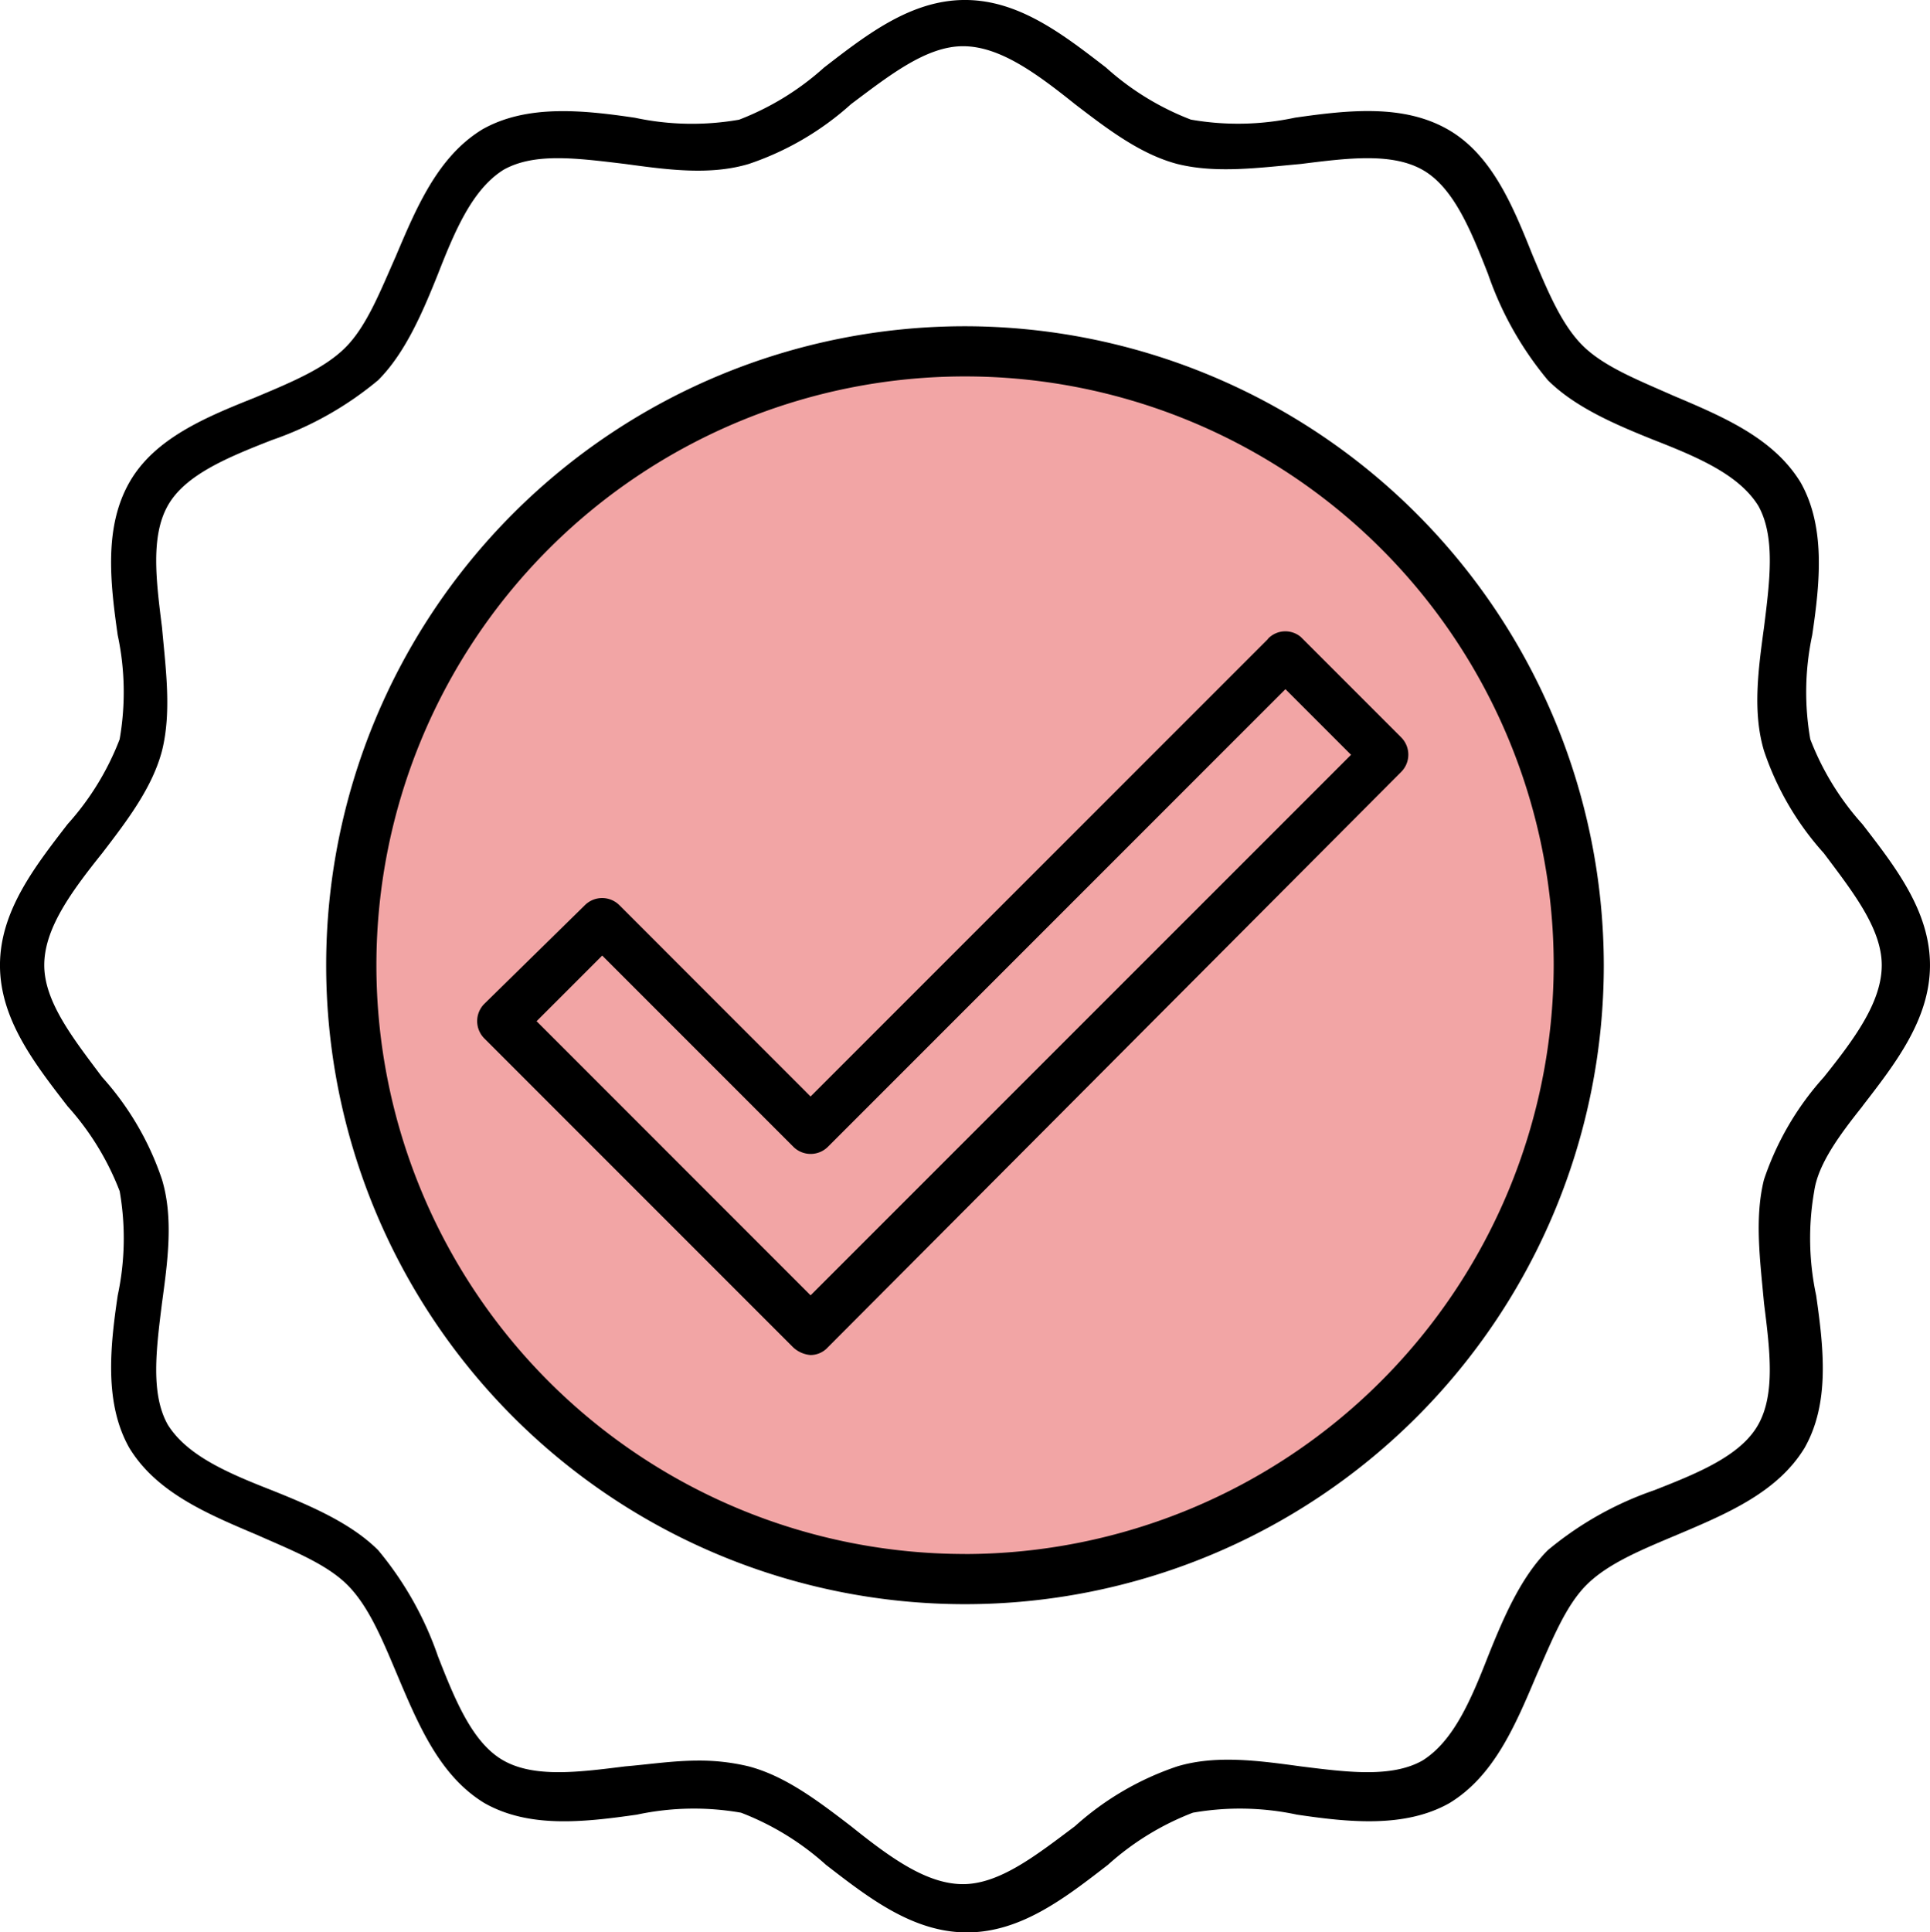
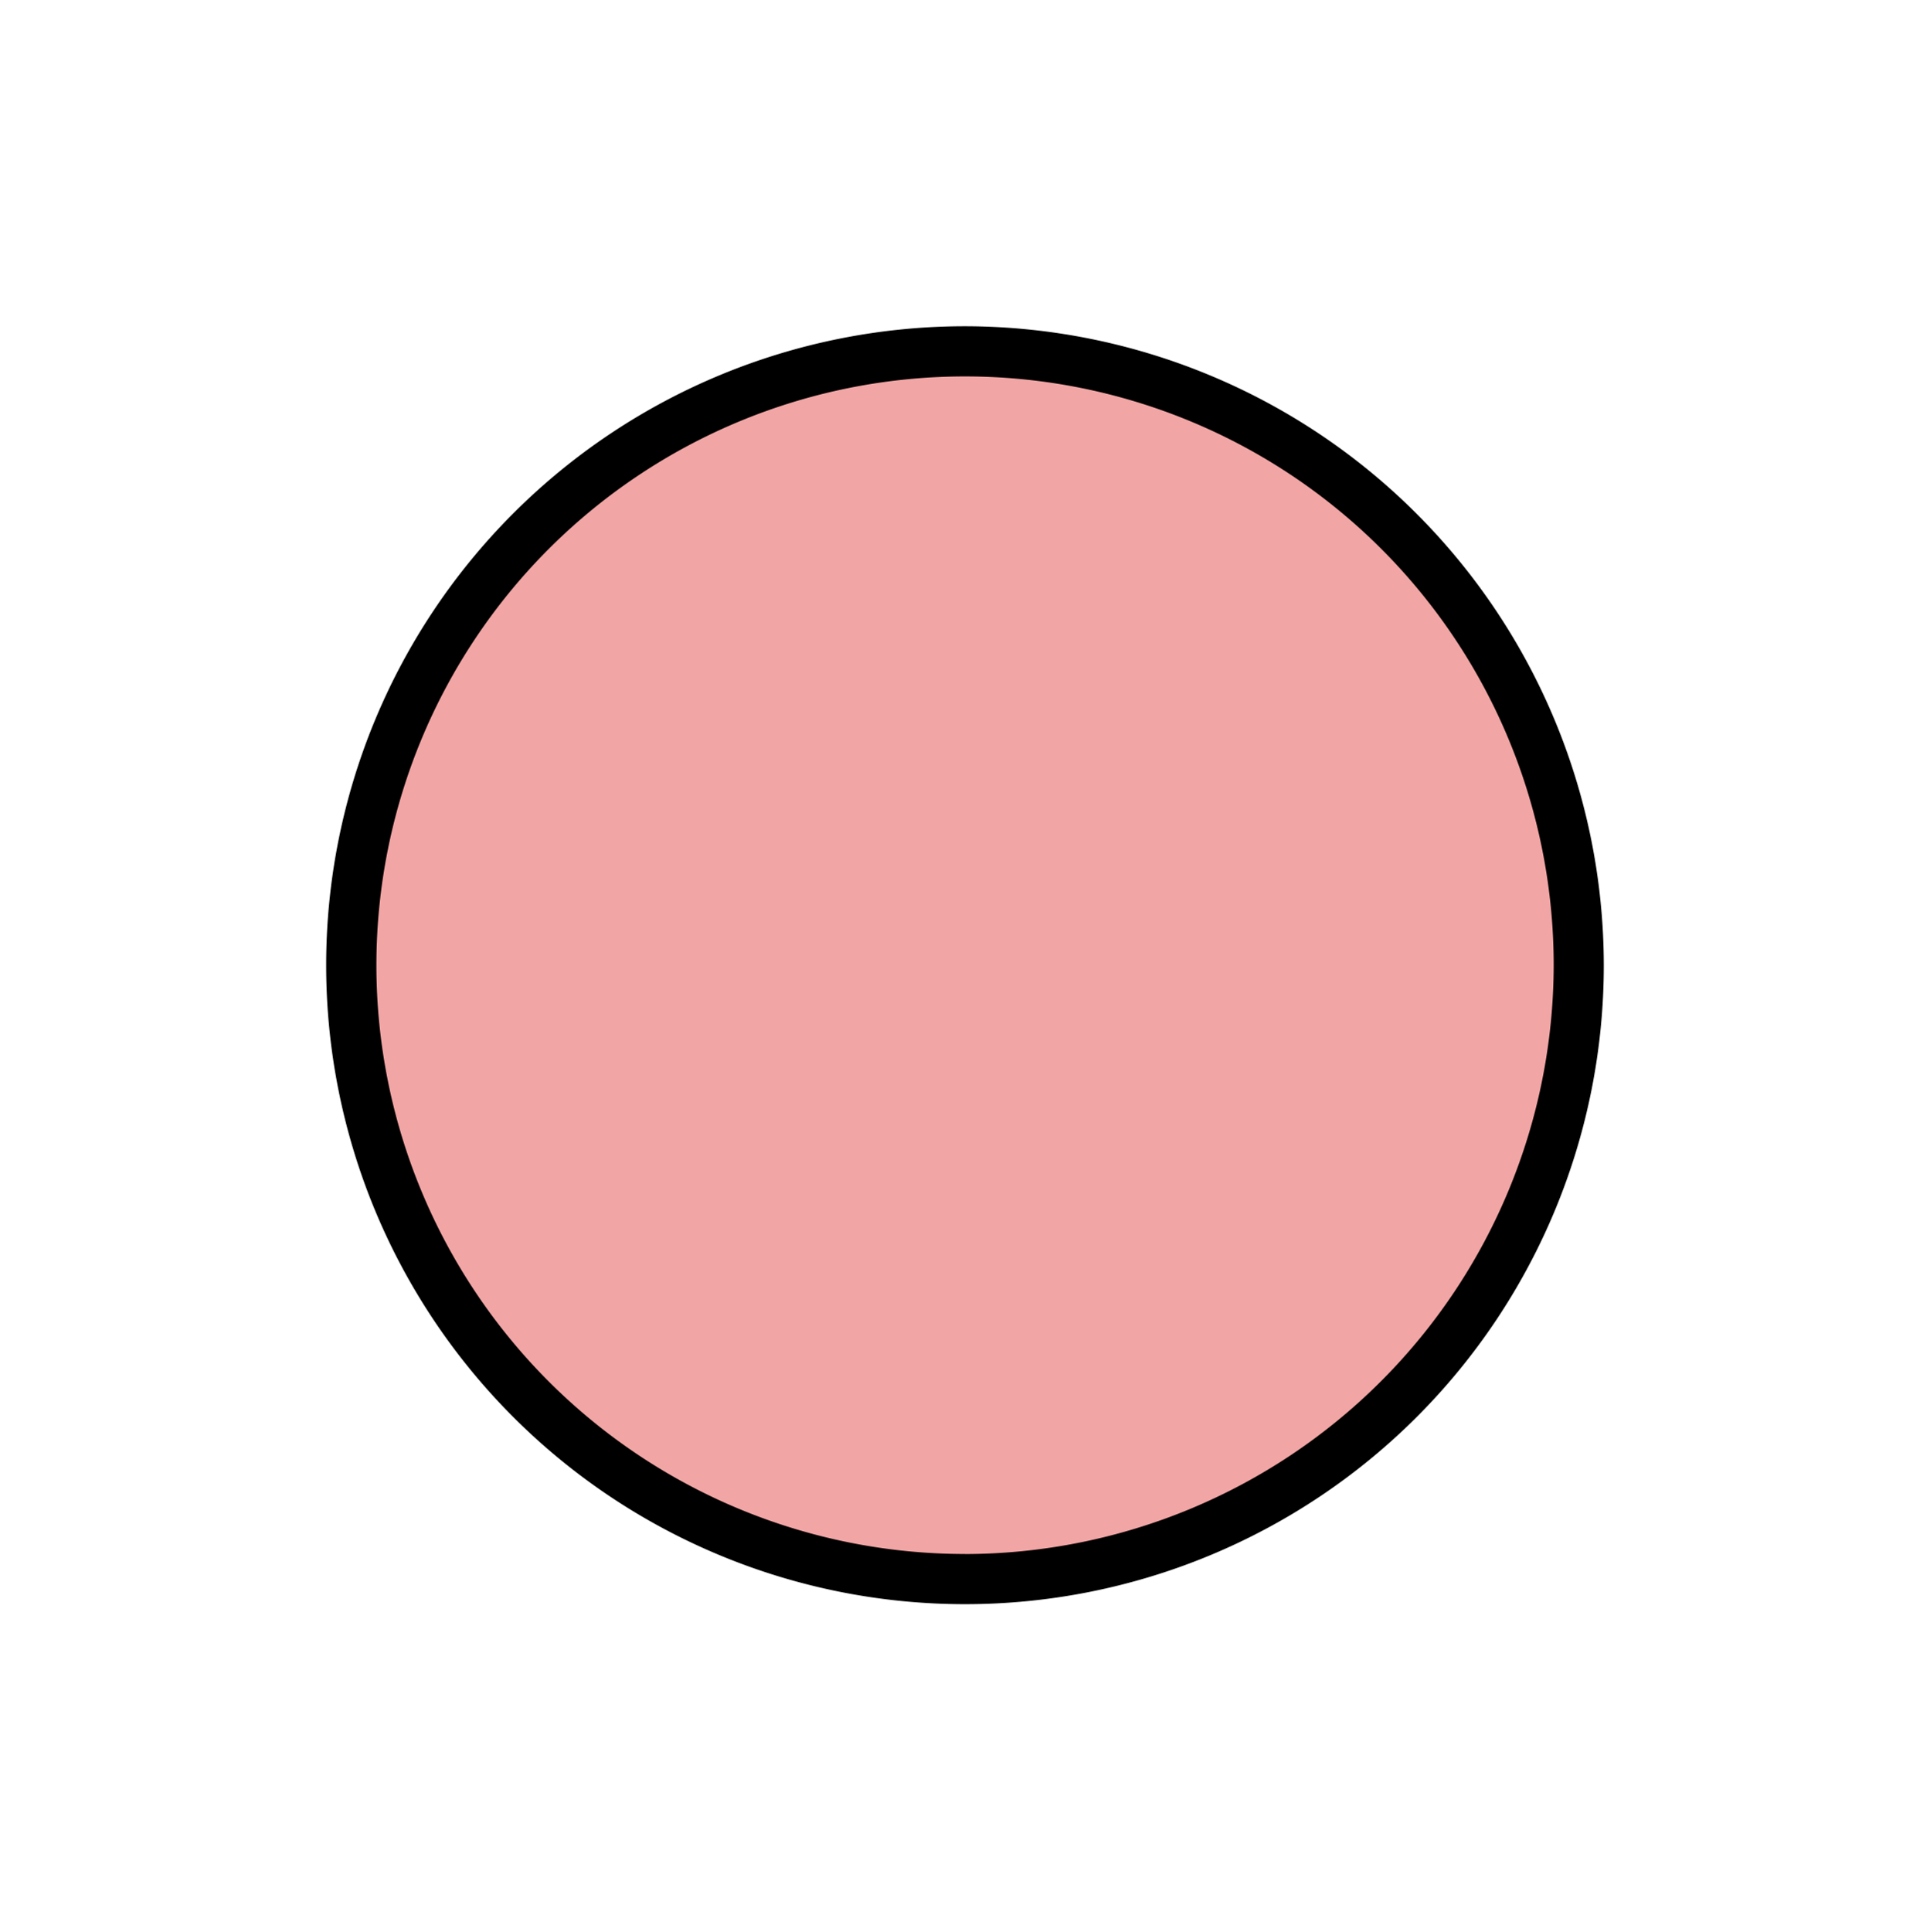
<svg xmlns="http://www.w3.org/2000/svg" width="115.026" height="115.14" viewBox="0 0 115.026 115.14">
  <g id="Group_291" data-name="Group 291" transform="translate(-2801 -3822)">
    <circle id="Ellipse_15" data-name="Ellipse 15" cx="36.5" cy="36.5" r="36.5" transform="translate(2822 3843)" fill="#f2a5a5" />
    <g id="Group_290" data-name="Group 290" transform="translate(2801 3822)">
-       <path id="Path_415" data-name="Path 415" d="M181,65.911c1.955-2.531,4.026-5.176,4.026-8.4s-2.07-5.866-4.026-8.4a16.291,16.291,0,0,1-3.106-5.061,16.269,16.269,0,0,1,.115-6.211c.46-3.106.806-6.441-.69-9.087-1.61-2.645-4.6-3.911-7.592-5.176-2.07-.92-4.141-1.725-5.406-2.99s-2.07-3.221-2.99-5.406c-1.15-2.876-2.415-5.982-5.06-7.478s-5.866-1.151-9.087-.69a16.252,16.252,0,0,1-6.211.115,16.273,16.273,0,0,1-5.061-3.106C133.38,2.071,130.735,0,127.514,0s-5.866,2.07-8.4,4.026a16.291,16.291,0,0,1-5.061,3.106,16.268,16.268,0,0,1-6.211-.115c-3.106-.46-6.441-.806-9.087.69-2.645,1.61-3.911,4.6-5.176,7.592-.92,2.07-1.725,4.141-2.99,5.406s-3.221,2.07-5.406,2.99c-2.876,1.15-5.982,2.415-7.478,5.061s-1.151,5.866-.69,9.087a16.252,16.252,0,0,1,.115,6.211,16.273,16.273,0,0,1-3.106,5.061C72.072,51.648,70,54.293,70,57.514s2.07,5.866,4.026,8.4a16.291,16.291,0,0,1,3.106,5.061,16.268,16.268,0,0,1-.115,6.211c-.46,3.106-.806,6.441.69,9.087,1.61,2.645,4.6,3.911,7.592,5.176,2.07.92,4.141,1.725,5.406,2.99s2.07,3.221,2.99,5.406c1.265,2.99,2.531,5.982,5.176,7.592,2.645,1.5,5.866,1.151,9.087.69a16.252,16.252,0,0,1,6.211-.115,16.273,16.273,0,0,1,5.061,3.106c2.531,1.955,5.176,4.026,8.4,4.026s5.866-2.07,8.4-4.026a16.291,16.291,0,0,1,5.061-3.106,16.269,16.269,0,0,1,6.211.115c3.106.46,6.441.806,9.087-.69,2.645-1.61,3.911-4.6,5.176-7.592.92-2.07,1.725-4.141,2.99-5.406s3.221-2.07,5.406-2.99c2.99-1.265,5.982-2.531,7.592-5.176,1.5-2.645,1.151-5.866.69-9.087a16.253,16.253,0,0,1-.115-6.211c.231-1.61,1.5-3.335,2.876-5.061Zm-5.866,4.371c-.575,2.3-.23,4.831,0,7.362.345,2.761.69,5.406-.345,7.247s-3.566,2.876-6.211,3.911a20.068,20.068,0,0,0-6.327,3.566c-1.61,1.61-2.645,4.026-3.566,6.327-1.035,2.645-2.07,5.061-3.911,6.211-1.841,1.035-4.486.69-7.247.345-2.531-.345-5.061-.69-7.362,0a17.342,17.342,0,0,0-6.1,3.566c-2.3,1.725-4.486,3.451-6.671,3.451s-4.371-1.61-6.671-3.451c-1.955-1.5-3.911-2.99-6.1-3.566a12.525,12.525,0,0,0-2.99-.345c-1.5,0-2.99.23-4.371.345-2.761.345-5.406.69-7.247-.345s-2.876-3.566-3.911-6.211a20.069,20.069,0,0,0-3.566-6.327c-1.61-1.61-4.026-2.645-6.327-3.566-2.645-1.035-5.061-2.07-6.211-3.911-1.035-1.841-.69-4.486-.345-7.247.345-2.531.69-5.061,0-7.362a17.342,17.342,0,0,0-3.566-6.1c-1.725-2.3-3.451-4.486-3.451-6.671s1.61-4.371,3.451-6.671c1.5-1.955,2.99-3.911,3.566-6.1.575-2.3.23-4.831,0-7.362-.345-2.761-.69-5.406.345-7.247s3.566-2.876,6.211-3.911a20.068,20.068,0,0,0,6.327-3.566c1.61-1.61,2.645-4.026,3.566-6.327,1.035-2.645,2.07-5.061,3.911-6.211,1.841-1.035,4.371-.69,7.247-.345,2.531.345,5.061.69,7.362,0a17.342,17.342,0,0,0,6.1-3.566c2.3-1.725,4.486-3.451,6.671-3.451s4.371,1.61,6.671,3.451c1.955,1.5,3.911,2.99,6.1,3.566,2.3.575,4.831.23,7.362,0,2.761-.345,5.406-.69,7.247.345s2.876,3.566,3.911,6.211a20.068,20.068,0,0,0,3.566,6.327c1.61,1.61,4.026,2.645,6.327,3.566,2.645,1.035,5.061,2.07,6.211,3.911,1.035,1.841.69,4.486.345,7.247-.345,2.531-.69,5.061,0,7.362a17.342,17.342,0,0,0,3.566,6.1c1.725,2.3,3.451,4.486,3.451,6.671s-1.61,4.371-3.451,6.671A17.351,17.351,0,0,0,175.135,70.282Z" transform="translate(-70.001 -0.001)" />
      <path id="Path_416" data-name="Path 416" d="M202.713,94.641a38.073,38.073,0,1,0,38.073,38.073,38.118,38.118,0,0,0-38.073-38.073Zm0,73.156A35.083,35.083,0,1,1,237.8,132.714,35.149,35.149,0,0,1,202.713,167.8Z" transform="translate(-145.201 -75.202)" />
-       <path id="Path_417" data-name="Path 417" d="M255.591,183.631,228.33,210.892,216.942,199.5a1.457,1.457,0,0,0-2.07,0l-5.982,5.867a1.457,1.457,0,0,0,0,2.07l18.4,18.4a1.712,1.712,0,0,0,1.035.46,1.4,1.4,0,0,0,1.035-.46l34.163-34.278a1.457,1.457,0,0,0,0-2.07l-5.982-5.982a1.432,1.432,0,0,0-1.955.115ZM228.33,222.74,212,206.406l3.911-3.911,11.388,11.388a1.457,1.457,0,0,0,2.07,0l27.261-27.261,3.911,3.911Z" transform="translate(-180.02 -145.558)" />
    </g>
  </g>
</svg>